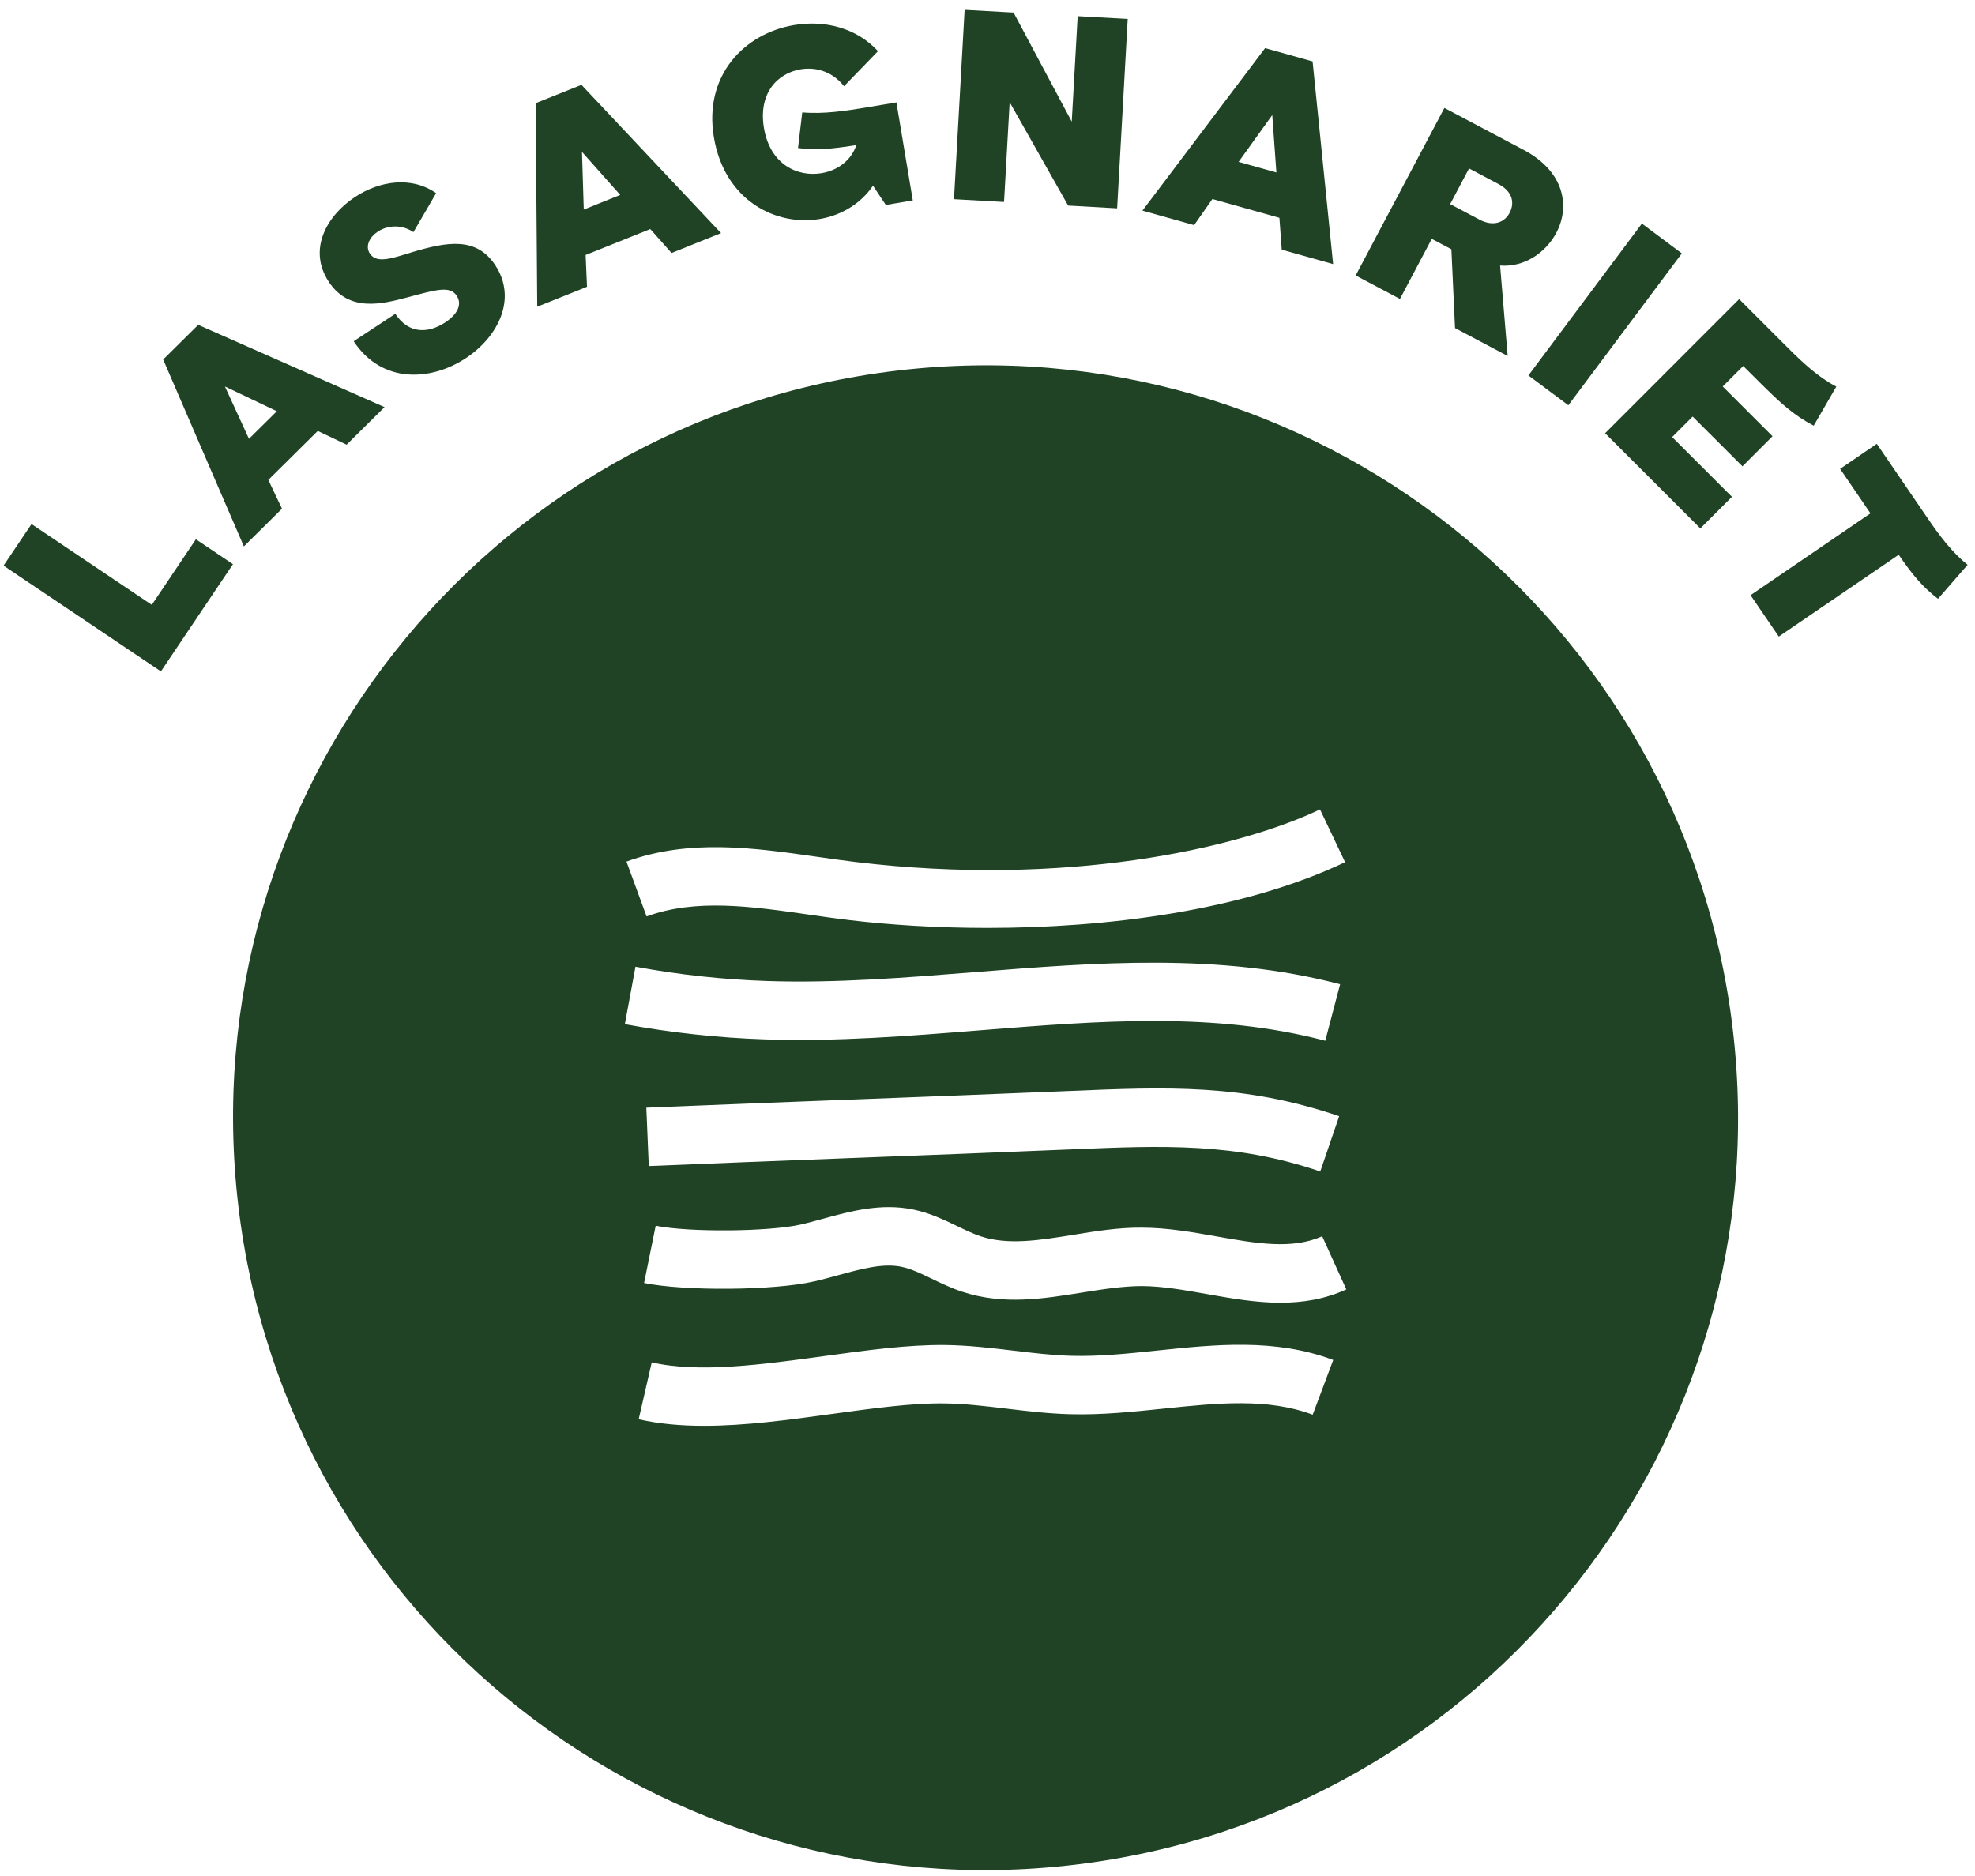
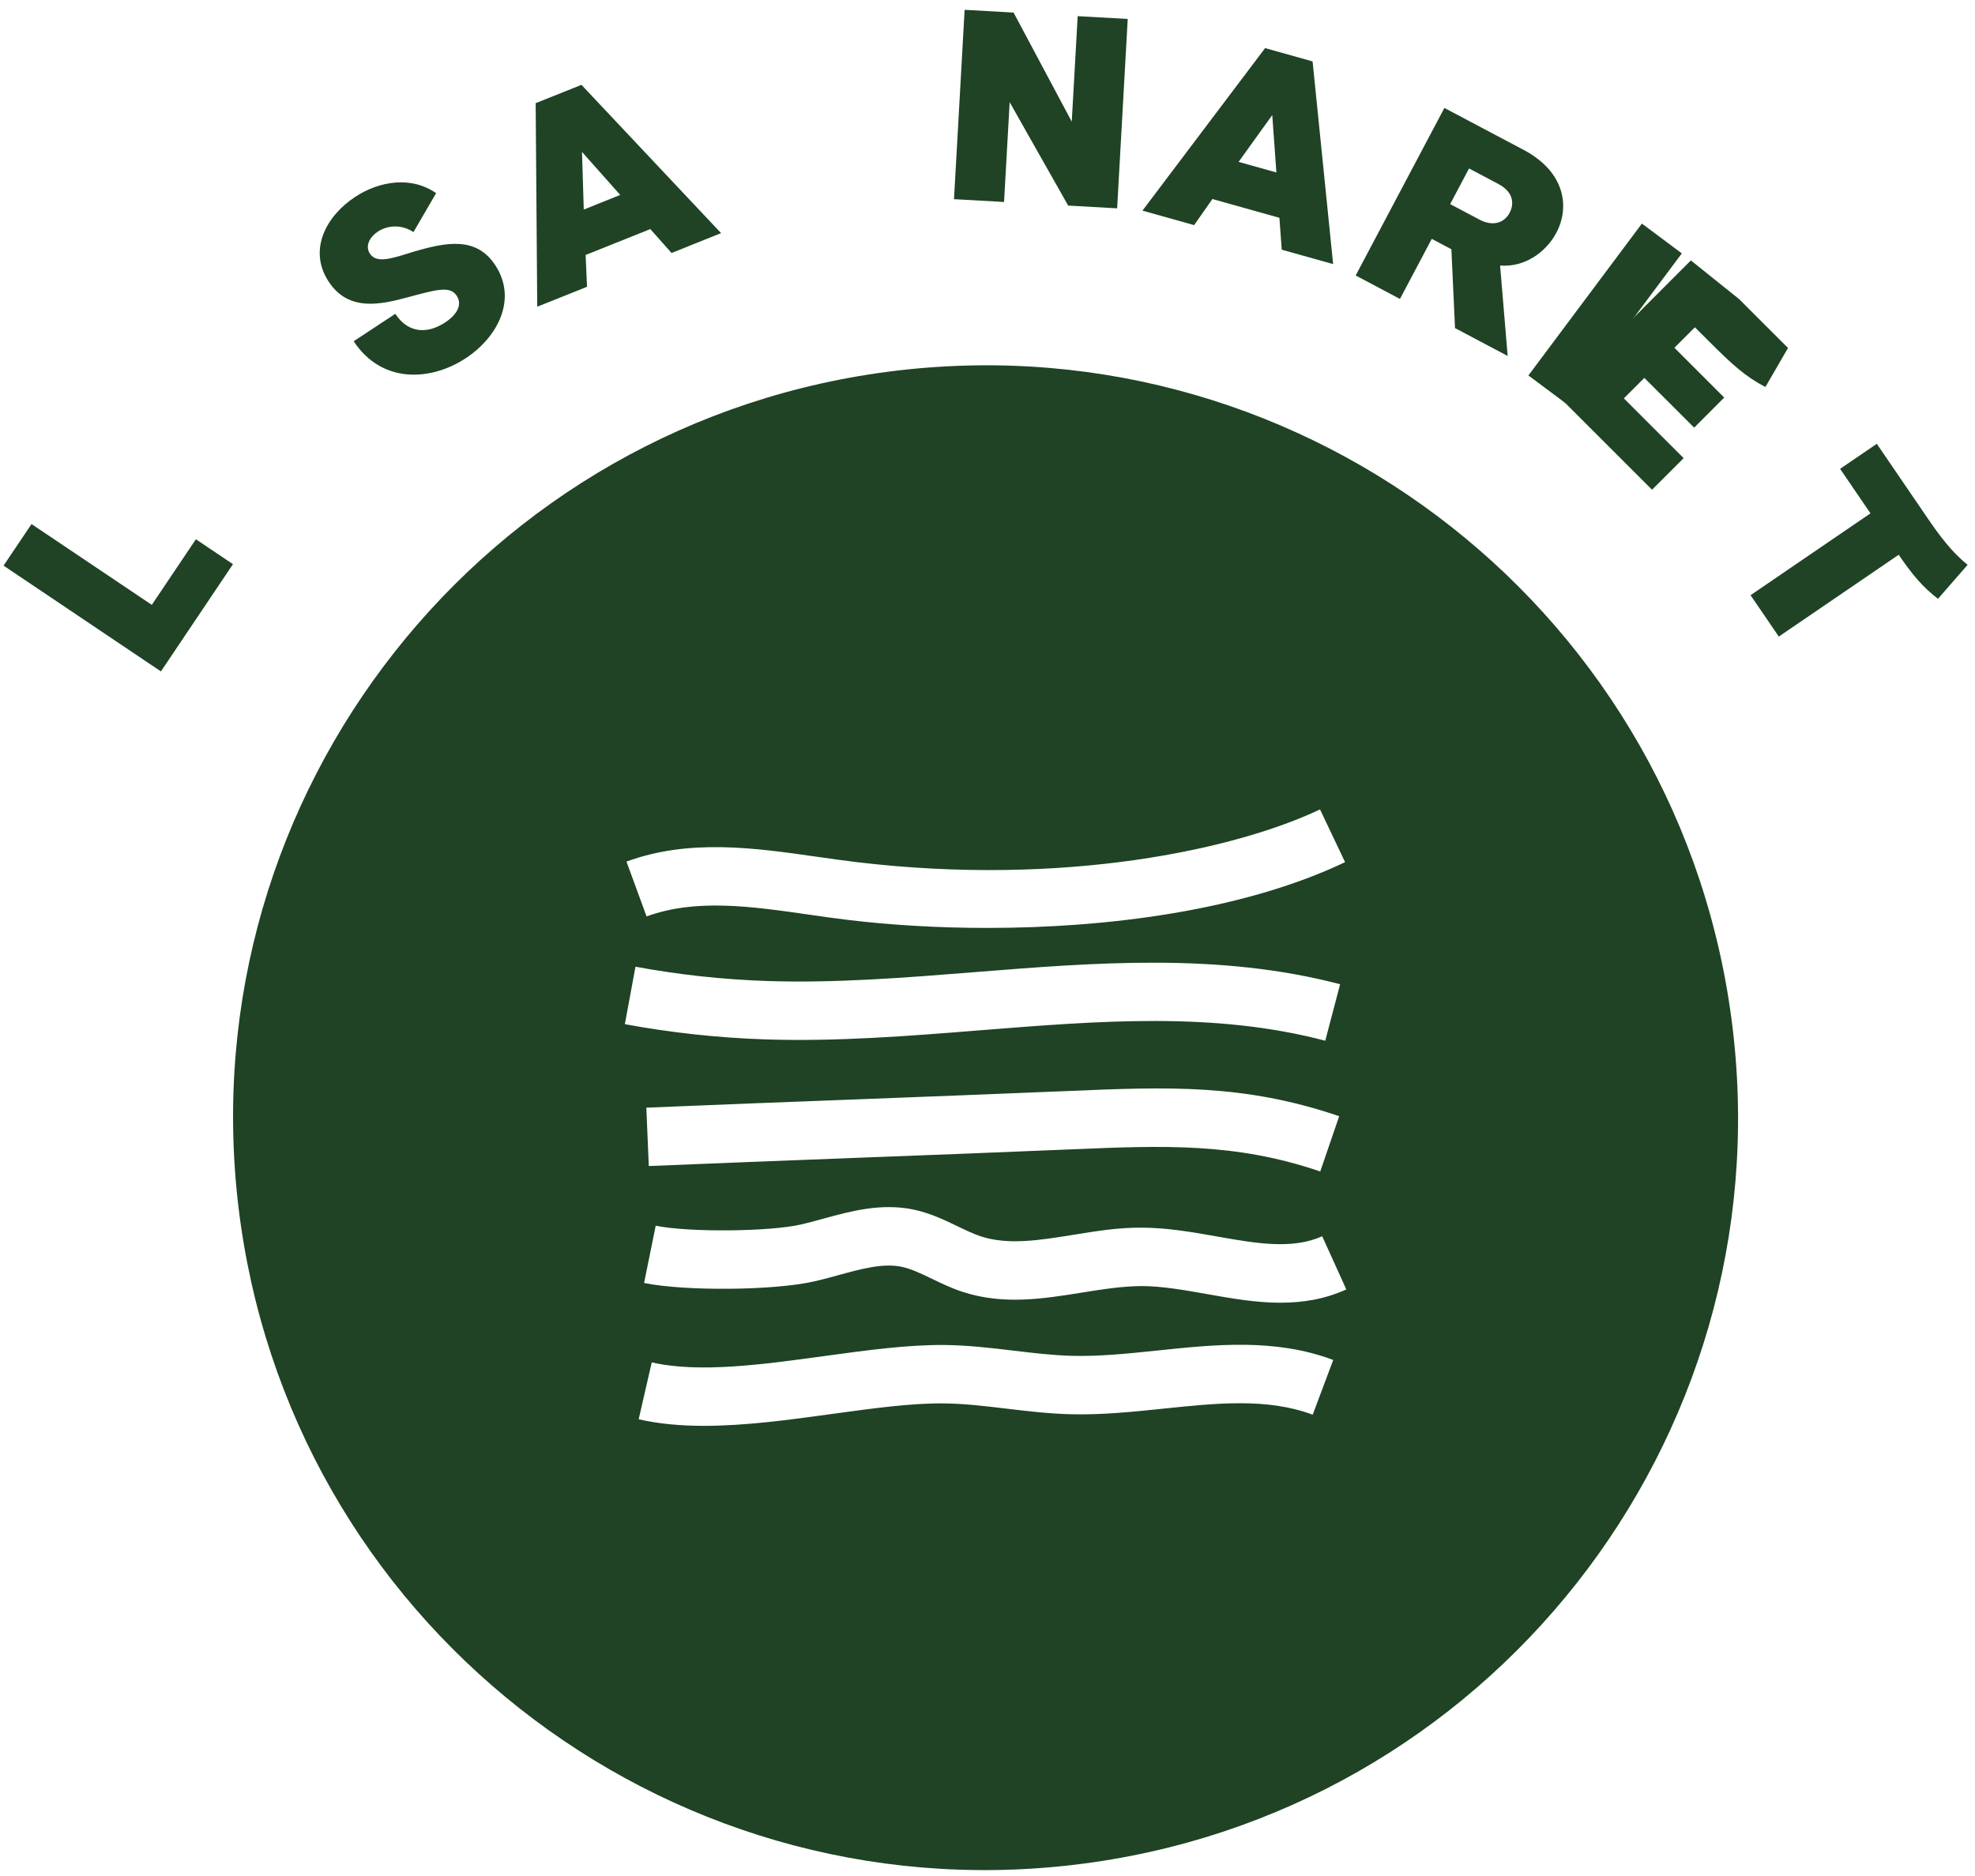
<svg xmlns="http://www.w3.org/2000/svg" id="Layer_1" viewBox="0 0 500 475">
  <defs>
    <style>.cls-1{fill:#1f4324;}</style>
  </defs>
  <path class="cls-1" d="M49.59,136.54l9.39,6.31-18.24,27.15L.9,143.22l7.08-10.53,30.45,20.46,11.17-16.62Z" />
-   <path class="cls-1" d="M67.93,121.51l3.46,7.29-9.65,9.55-20.43-47.32,8.87-8.78,47.17,20.83-9.6,9.51-7.3-3.48-12.52,12.4ZM56.94,97.85l6.09,13.26,7.06-6.99-13.16-6.27Z" />
  <path class="cls-1" d="M100.07,79.45c3.51,5.33,8.55,4.88,12.62,2.2,3.09-2.04,4.4-4.54,2.93-6.77-1.7-2.58-5.13-1.55-12.46.41-6.44,1.7-14.8,3.84-19.93-3.95-5.32-8.07-.63-16.66,6.64-21.46,6.24-4.11,14.31-5.32,20.54-.97l-5.74,9.86c-2.96-1.99-6.51-1.78-9.03-.12-1.95,1.28-3.31,3.58-1.99,5.58,1.74,2.63,5.76,1.13,10.88-.44,8.59-2.54,16.05-3.93,20.85,3.35,5.62,8.53.72,18.17-7.47,23.56-8.76,5.77-21.2,6.58-28.37-4.3l10.54-6.94Z" />
  <path class="cls-1" d="M148.26,64.55l.35,8.06-12.6,5.05-.4-51.54,11.59-4.64,35.35,37.55-12.54,5.02-5.38-6.05-16.36,6.55ZM147.34,38.47l.45,14.59,9.23-3.7-9.68-10.9Z" />
-   <path class="cls-1" d="M180.73,34.77c-2.62-15.69,7.7-26.32,20.35-28.43,7.71-1.29,15.76.7,21.2,6.61l-8.6,8.88c-2.74-3.5-6.81-4.98-11.01-4.28-5.95,1-10.72,6.17-9.27,14.83,1.56,9.33,8.55,12.47,14.57,11.47,4.26-.71,7.57-3.35,8.82-7.11-6.71,1.05-10.55,1.35-14.76.73l1.07-9.01c5.5.47,11.06-.39,16.74-1.34l7.1-1.19,4.15,24.82-6.83,1.14-3.25-4.88c-3.12,4.62-8.12,7.55-13.53,8.45-11.03,1.84-24.07-4.67-26.75-20.7Z" />
  <path class="cls-1" d="M282.81,52.75l-12.39-.7-14.81-26.18-1.42,25.27-12.67-.71,2.69-47.94,12.39.69,14.73,27.62,1.5-26.71,12.67.71-2.68,47.94Z" />
  <path class="cls-1" d="M306.94,50.39l-4.63,6.61-13.08-3.67,31.05-41.15,12.02,3.37,5.2,51.32-13.01-3.65-.59-8.07-16.97-4.76ZM322.09,29.13l-8.52,11.86,9.57,2.68-1.05-14.54Z" />
  <path class="cls-1" d="M367.44,63.11l-4.97-2.63-8.05,15.21-11.21-5.94,22.46-42.42,20.06,10.62c10.48,5.55,11.75,14.45,8.28,20.99-2.66,5.03-8.15,8.8-14.24,8.29l1.92,22.9-13.33-7.06-.92-19.96ZM374.46,55.57c3.82,2.02,6.52.58,7.71-1.66,1.22-2.3,1.01-5.28-2.81-7.31l-7.45-3.95-4.78,9.03,7.33,3.88Z" />
  <path class="cls-1" d="M386.94,95.06l28.73-38.45,10.11,7.55-28.73,38.45-10.11-7.55Z" />
-   <path class="cls-1" d="M440.29,75.74l12.37,12.36c3.88,3.88,7.71,7.42,12.23,9.79l-5.72,9.89c-5.09-2.66-8.29-5.57-14.21-11.49l-3.64-3.63-5.19,5.19,12.61,12.6-7.61,7.62-12.61-12.6-5.19,5.19,15.14,15.13-8,8-24.11-24.1,33.94-33.96Z" />
+   <path class="cls-1" d="M440.29,75.74l12.37,12.36l-5.72,9.89c-5.09-2.66-8.29-5.57-14.21-11.49l-3.64-3.63-5.19,5.19,12.61,12.6-7.61,7.62-12.61-12.6-5.19,5.19,15.14,15.13-8,8-24.11-24.1,33.94-33.96Z" />
  <path class="cls-1" d="M480.69,140.46l-30.36,20.72-7.15-10.48,30.36-20.72-7.69-11.27,9.29-6.34,12.76,18.69c3.09,4.53,6.2,8.72,10.23,11.95l-7.5,8.61c-3.87-3-6.38-5.94-9.94-11.15Z" />
  <path class="cls-1" d="M438.67,260.56c-12.39-104.47-107.13-179.12-211.6-166.72-104.47,12.39-179.12,107.13-166.72,211.6,12.39,104.47,107.13,179.12,211.6,166.72,104.47-12.39,179.12-107.13,166.72-211.6ZM206.97,216.95c3.23.46,6.56.94,9.77,1.32,52.71,6.33,96.21-3.23,117.44-13.33l6.35,13.36c-25.95,12.34-60.34,16.65-90.6,16.65-12.68,0-24.64-.76-34.95-1.99-3.38-.4-6.8-.89-10.11-1.37-14.78-2.12-28.73-4.11-41.18.45l-5.09-13.89c15.94-5.84,32.42-3.48,48.36-1.2ZM160.88,244.77c10.97,2.03,22.19,3.25,33.34,3.62,17.27.58,35.16-.86,52.47-2.24,30.51-2.44,62.05-4.97,92.58,3.06l-3.76,14.3c-28.09-7.39-57.01-5.07-87.64-2.62-17.72,1.42-36.04,2.88-54.14,2.28-11.88-.39-23.84-1.69-35.54-3.85l2.69-14.54ZM339.03,282.63l-4.79,13.99c-21.51-7.36-39.86-6.58-63.08-5.6l-1.05.04c-16.51.7-35.04,1.41-52.96,2.09-17.91.69-36.42,1.4-52.9,2.09l-.62-14.78c16.51-.7,35.04-1.41,52.96-2.09,17.91-.69,36.42-1.4,52.9-2.09l1.05-.04c24.78-1.05,44.34-1.88,68.49,6.38ZM332.32,358.2c-11.41-4.28-24.19-2.95-37.72-1.54-7.72.8-15.71,1.64-23.71,1.42-5.49-.15-10.86-.79-16.05-1.41-5.5-.66-10.69-1.28-15.86-1.33-8.24-.1-17.97,1.25-28.27,2.66-10.89,1.5-22.02,3.02-32.47,3.02-5.78,0-11.35-.47-16.55-1.66l3.31-14.41c11.99,2.76,28.11.54,43.7-1.6,10.86-1.49,21.12-2.89,30.44-2.8,5.98.06,11.81.76,17.46,1.43,5.09.61,9.89,1.18,14.7,1.31,7.04.19,14.2-.56,21.78-1.35,14.64-1.53,29.78-3.11,44.45,2.4l-5.2,13.85ZM324.23,329.85c-6.3,0-12.58-1.11-18.76-2.21-5.78-1.02-11.23-1.99-16.44-2.01-4.79.02-9.78.79-15.06,1.64-9.83,1.58-19.99,3.22-30.35-.2-2.8-.92-5.28-2.12-7.69-3.28-2.71-1.31-5.27-2.54-7.68-3.04-4.71-.98-10.17.52-15.94,2.1-2.02.55-4.11,1.13-6.24,1.61-10.06,2.3-32.57,2.51-43.01.39l2.94-14.5c8.42,1.71,28.7,1.53,36.77-.31,1.82-.42,3.67-.92,5.62-1.46,6.88-1.89,14.67-4.03,22.87-2.32,4.18.87,7.85,2.64,11.09,4.2,2.07,1,4.03,1.94,5.92,2.57,6.93,2.29,14.9,1,23.35-.36,5.63-.91,11.46-1.89,17.46-1.83,6.49.02,12.84,1.14,18.99,2.23,9.81,1.74,19.08,3.38,26.66-.06l6.11,13.47c-5.5,2.5-11.06,3.36-16.6,3.36Z" />
</svg>